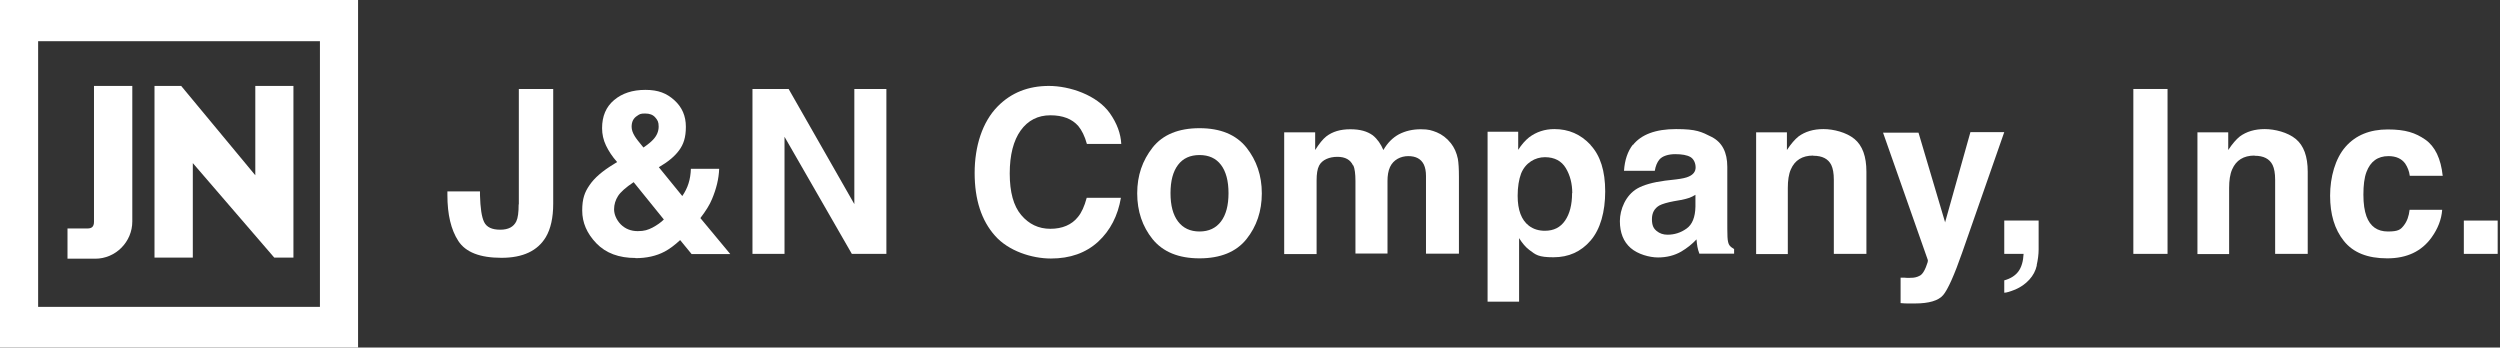
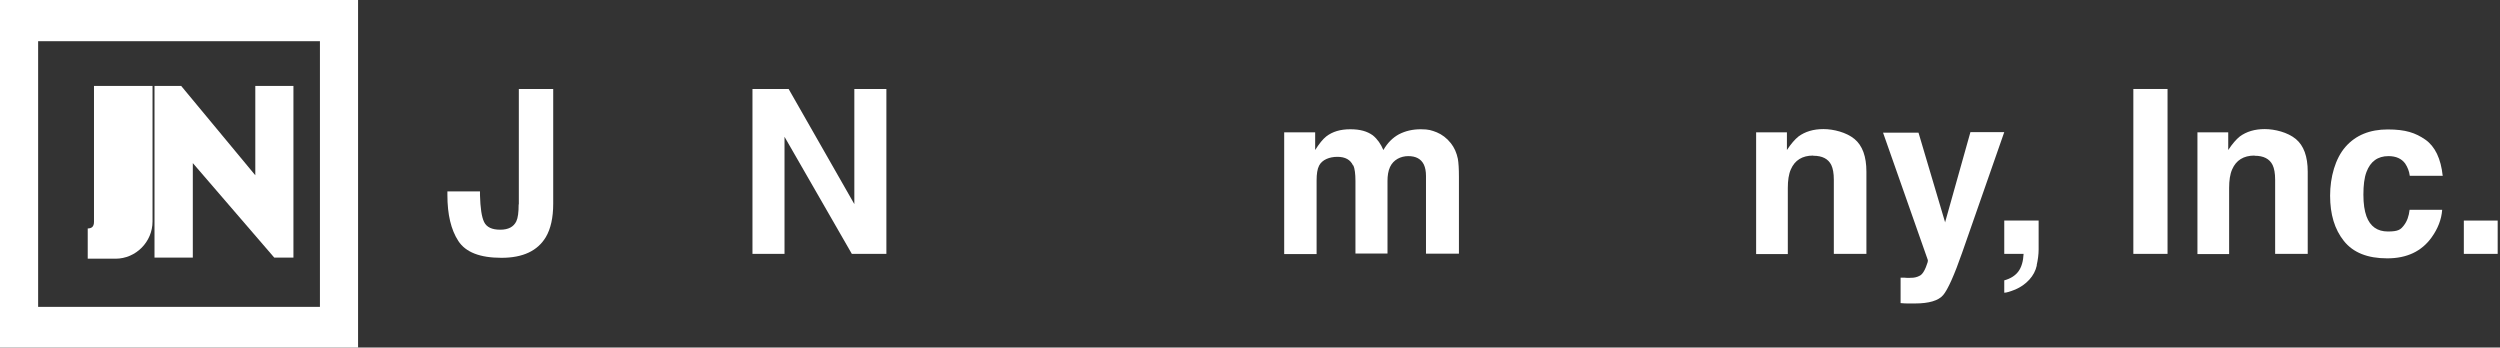
<svg xmlns="http://www.w3.org/2000/svg" id="logo_11" version="1.1" viewBox="0 0 1396.4 194.1">
  <rect x="0" y="0" width="1396.4" height="194.1" fill="#333333" stroke="none" />
  <defs>
    <style>
      .st0 {
        fill: #fff;
      }
    </style>
  </defs>
  <g>
    <path class="st0" d="M0,0v194.1h200V0H0ZM178.7,171.4H21.3V23h157.4v148.4Z" />
    <polygon class="st0" points="142.6 48 142.6 97.9 101.2 48 86.3 48 86.3 143.9 107.7 143.9 107.7 91.1 153.2 143.9 163.9 143.9 163.9 48 142.6 48" />
-     <path class="st0" d="M52.5,48v75.6h0v.3c0,2.9-1.5,3.7-3.5,3.7h-11.3v16.9h15.5c11.4,0,20.7-9.4,20.7-20.8V48h-21.4Z" />
+     <path class="st0" d="M52.5,48v75.6h0v.3c0,2.9-1.5,3.7-3.5,3.7v16.9h15.5c11.4,0,20.7-9.4,20.7-20.8V48h-21.4Z" />
  </g>
  <g>
    <path class="st0" d="M289.8,114.2V49.7h19.2v64.1c0,7.8-1.4,14-4.1,18.6-4.6,7.7-12.8,11.6-24.8,11.6s-20-3.1-24.1-9.4c-4.1-6.3-6.1-14.8-6.1-25.6v-2.1h18.2v2.1c.2,7.1.9,12.1,2.3,15,1.4,2.9,4.4,4.3,9,4.3s7.5-1.6,9-4.7c.9-1.9,1.3-5,1.3-9.5Z" />
-     <path class="st0" d="M355,144.1c-9.3,0-16.6-2.7-21.9-8.2s-7.9-11.6-7.9-18.3,1.4-10.3,4.1-14.2c2.7-4,7.2-7.9,13.5-11.7l1.9-1.2c-2.7-3-4.7-6.1-6.2-9.2-1.5-3.1-2.2-6.4-2.2-9.7,0-6.7,2.2-11.9,6.7-15.7s10.3-5.7,17.5-5.7,11.9,1.9,16.2,5.8c4.3,3.9,6.4,8.8,6.4,14.8s-1.3,9.8-3.8,13.2-6.3,6.5-11.3,9.4l13.1,16.1c1.5-2.2,2.7-4.5,3.5-7.1.8-2.5,1.2-5.2,1.3-8.1h15.8c-.2,5.6-1.6,11.2-4,16.9-1.3,3.2-3.5,6.7-6.5,10.6l16.7,20.1h-21.6l-6.4-7.8c-3.1,2.9-6,5-8.6,6.4-4.7,2.5-10.2,3.7-16.4,3.7ZM354,101.7c-4.5,3-7.4,5.6-8.8,7.8s-2.2,4.7-2.2,7.4,1.2,5.8,3.7,8.4c2.5,2.5,5.7,3.8,9.5,3.8s5.7-.7,8.3-2c2.6-1.4,4.7-2.9,6.3-4.5l-16.9-20.9ZM352.8,70.8c0,1.7.6,3.4,1.7,5.2.7,1.2,2.4,3.4,4.9,6.4,2.5-1.7,4.3-3.2,5.4-4.4,2.1-2.2,3.1-4.7,3.1-7.3s-.6-3.6-1.9-5.1-3.1-2.2-5.7-2.2-3.1.4-4.4,1.3c-2.1,1.3-3.1,3.3-3.1,6.1Z" />
    <path class="st0" d="M495,141.8h-19.2l-37.6-65.4v65.4h-17.9V49.7h20.2l36.7,64.3V49.7h17.9v92.1Z" />
-     <path class="st0" d="M613.4,135c-6.9,6.3-15.7,9.4-26.4,9.4s-23.7-4.2-31.2-12.7c-7.6-8.5-11.4-20.2-11.4-35.1s4.3-28.5,12.9-37.2c7.5-7.6,17-11.4,28.6-11.4s26.8,5.1,34,15.2c4,5.7,6.1,11.4,6.4,17.2h-19.2c-1.2-4.4-2.9-7.7-4.8-10-3.5-4-8.7-6-15.6-6s-12.5,2.8-16.6,8.5c-4,5.6-6.1,13.6-6.1,24s2.1,18.1,6.4,23.2c4.3,5.1,9.7,7.7,16.3,7.7s11.9-2.2,15.4-6.6c2-2.4,3.6-5.9,4.9-10.7h19.1c-1.7,10-5.9,18.2-12.7,24.5Z" />
-     <path class="st0" d="M696.2,82.4c5.7,7.2,8.6,15.7,8.6,25.6s-2.9,18.5-8.6,25.6c-5.7,7.1-14.5,10.7-26.2,10.7s-20.4-3.6-26.2-10.7c-5.7-7.1-8.6-15.6-8.6-25.6s2.9-18.3,8.6-25.6c5.7-7.2,14.5-10.8,26.2-10.8s20.4,3.6,26.2,10.8ZM670,86.6c-5.2,0-9.2,1.8-12,5.5s-4.2,8.9-4.2,15.8,1.4,12.1,4.2,15.8c2.8,3.7,6.8,5.6,12,5.6s9.2-1.9,12-5.6c2.8-3.7,4.2-9,4.2-15.8s-1.4-12.1-4.2-15.8c-2.8-3.7-6.8-5.5-12-5.5Z" />
    <path class="st0" d="M755.8,92.5c-1.5-3.3-4.4-4.9-8.8-4.9s-8.5,1.6-10.2,4.9c-1,1.9-1.4,4.7-1.4,8.4v41h-18.1v-68h17.3v9.9c2.2-3.5,4.3-6.1,6.2-7.6,3.5-2.7,7.9-4,13.4-4s9.4,1.1,12.6,3.4c2.6,2.1,4.5,4.9,5.9,8.2,2.3-4,5.2-6.9,8.7-8.8,3.7-1.9,7.7-2.8,12.2-2.8s6,.6,8.9,1.7c2.9,1.2,5.6,3.2,7.9,6.1,1.9,2.4,3.2,5.3,3.9,8.7.4,2.3.6,5.6.6,10.1v42.9h-18.4v-43.4c0-2.6-.4-4.7-1.2-6.4-1.6-3.2-4.5-4.7-8.7-4.7s-8.3,2-10.2,6.1c-1,2.2-1.4,4.8-1.4,7.8v40.5h-17.9v-40.5c0-4-.4-7-1.2-8.8Z" />
-     <path class="st0" d="M888.4,81c5.5,5.9,8.2,14.5,8.2,25.9s-2.7,21.1-8.1,27.4c-5.4,6.3-12.3,9.4-20.8,9.4s-9.9-1.4-13.5-4.1c-2-1.5-3.9-3.7-5.7-6.6v35.5h-17.6v-94.9h17.1v10.1c1.9-3,4-5.3,6.1-7,4-3,8.7-4.6,14.1-4.6,8,0,14.7,2.9,20.2,8.8ZM878.2,107.8c0-5.2-1.2-9.9-3.6-13.9-2.4-4-6.3-6.1-11.7-6.1s-10.9,3.1-13.3,9.2c-1.2,3.2-1.9,7.4-1.9,12.4,0,7.9,2.1,13.5,6.3,16.7,2.5,1.9,5.5,2.8,8.9,2.8,5,0,8.7-1.9,11.3-5.7,2.6-3.8,3.9-8.9,3.9-15.3Z" />
-     <path class="st0" d="M912,81.1c4.7-6,12.8-9,24.2-9s14.1,1.5,19.9,4.4c5.8,3,8.7,8.5,8.7,16.7v31.2c0,2.2,0,4.8.1,7.9.1,2.3.5,3.9,1.1,4.7.6.8,1.5,1.5,2.6,2.1v2.6h-19.4c-.5-1.4-.9-2.7-1.1-3.9-.2-1.2-.4-2.6-.5-4.1-2.5,2.7-5.3,4.9-8.5,6.8-3.8,2.2-8.2,3.3-13,3.3s-11.3-1.8-15.3-5.3c-4-3.5-6-8.5-6-15s3.2-14.4,9.7-18.2c3.5-2,8.7-3.5,15.6-4.4l6.1-.7c3.3-.4,5.6-.9,7.1-1.6,2.5-1.1,3.8-2.8,3.8-5.1s-1-4.7-2.9-5.8-4.8-1.6-8.5-1.6-7.2,1-8.9,3.1c-1.2,1.5-2.1,3.6-2.5,6.2h-17.2c.4-6,2-10.8,5-14.7ZM925.3,129c1.7,1.4,3.7,2.1,6.1,2.1,3.8,0,7.4-1.1,10.6-3.4,3.2-2.2,4.9-6.4,5-12.3v-6.6c-1.1.7-2.3,1.3-3.4,1.7-1.1.4-2.7.8-4.7,1.2l-4,.7c-3.7.7-6.4,1.5-8.1,2.4-2.7,1.6-4.1,4.1-4.1,7.6s.9,5.2,2.6,6.6Z" />
    <path class="st0" d="M1012.7,86.9c-6,0-10.2,2.6-12.4,7.7-1.2,2.7-1.7,6.2-1.7,10.4v36.9h-17.7v-68h17.2v9.9c2.3-3.5,4.5-6,6.5-7.6,3.7-2.7,8.3-4.1,13.9-4.1s12.8,1.8,17.3,5.5c4.5,3.7,6.7,9.8,6.7,18.3v45.9h-18.2v-41.4c0-3.6-.5-6.3-1.4-8.2-1.7-3.5-5.1-5.2-10-5.2Z" />
    <path class="st0" d="M1086.5,124l14.1-50.2h18.9l-23.4,67c-4.5,12.9-8.1,20.9-10.7,24-2.6,3.1-7.9,4.7-15.7,4.7s-2.9,0-3.8,0c-1,0-2.4,0-4.3-.2v-14.2h2.2c1.7.2,3.4.1,5,0,1.6-.2,2.9-.7,4-1.4,1-.7,2-2.2,2.9-4.4.9-2.2,1.3-3.6,1.1-4.1l-25-71.1h19.8l14.9,50.2Z" />
    <path class="st0" d="M1137.7,148.2c-.7,3.1-2.1,5.7-4.2,8-2.2,2.4-4.8,4.2-7.8,5.5-3,1.2-5,1.8-6.2,1.8v-6.9c3.6-1,6.2-2.7,7.9-5,1.7-2.3,2.7-5.6,2.9-9.8h-10.8v-18.6h19.2v16.1c0,2.8-.4,5.8-1.1,8.9Z" />
    <path class="st0" d="M1191.6,49.7h19.1v92.1h-19.1V49.7Z" />
    <path class="st0" d="M1259.2,86.9c-6,0-10.2,2.6-12.4,7.7-1.2,2.7-1.7,6.2-1.7,10.4v36.9h-17.7v-68h17.2v9.9c2.3-3.5,4.5-6,6.5-7.6,3.7-2.7,8.3-4.1,13.9-4.1s12.8,1.8,17.3,5.5c4.5,3.7,6.7,9.8,6.7,18.3v45.9h-18.2v-41.4c0-3.6-.5-6.3-1.4-8.2-1.7-3.5-5.1-5.2-10-5.2Z" />
    <path class="st0" d="M1364.2,98.2h-18.2c-.3-2.5-1.2-4.8-2.6-6.9-2-2.7-5.1-4.1-9.3-4.1-6,0-10.1,3-12.3,8.9-1.2,3.2-1.7,7.4-1.7,12.6s.6,9,1.7,12.1c2.1,5.7,6.1,8.5,12,8.5s7.1-1.1,8.9-3.4,2.8-5.2,3.2-8.7h18.2c-.4,5.4-2.4,10.5-5.9,15.4-5.6,7.8-13.8,11.7-24.8,11.7s-19-3.2-24.2-9.7c-5.2-6.5-7.7-14.9-7.7-25.3s2.9-20.8,8.6-27.3c5.7-6.5,13.6-9.7,23.6-9.7s15.5,1.9,21,5.7c5.4,3.8,8.7,10.6,9.7,20.3Z" />
    <path class="st0" d="M1376.2,123.2h18.9v18.6h-18.9v-18.6Z" />
  </g>
</svg>